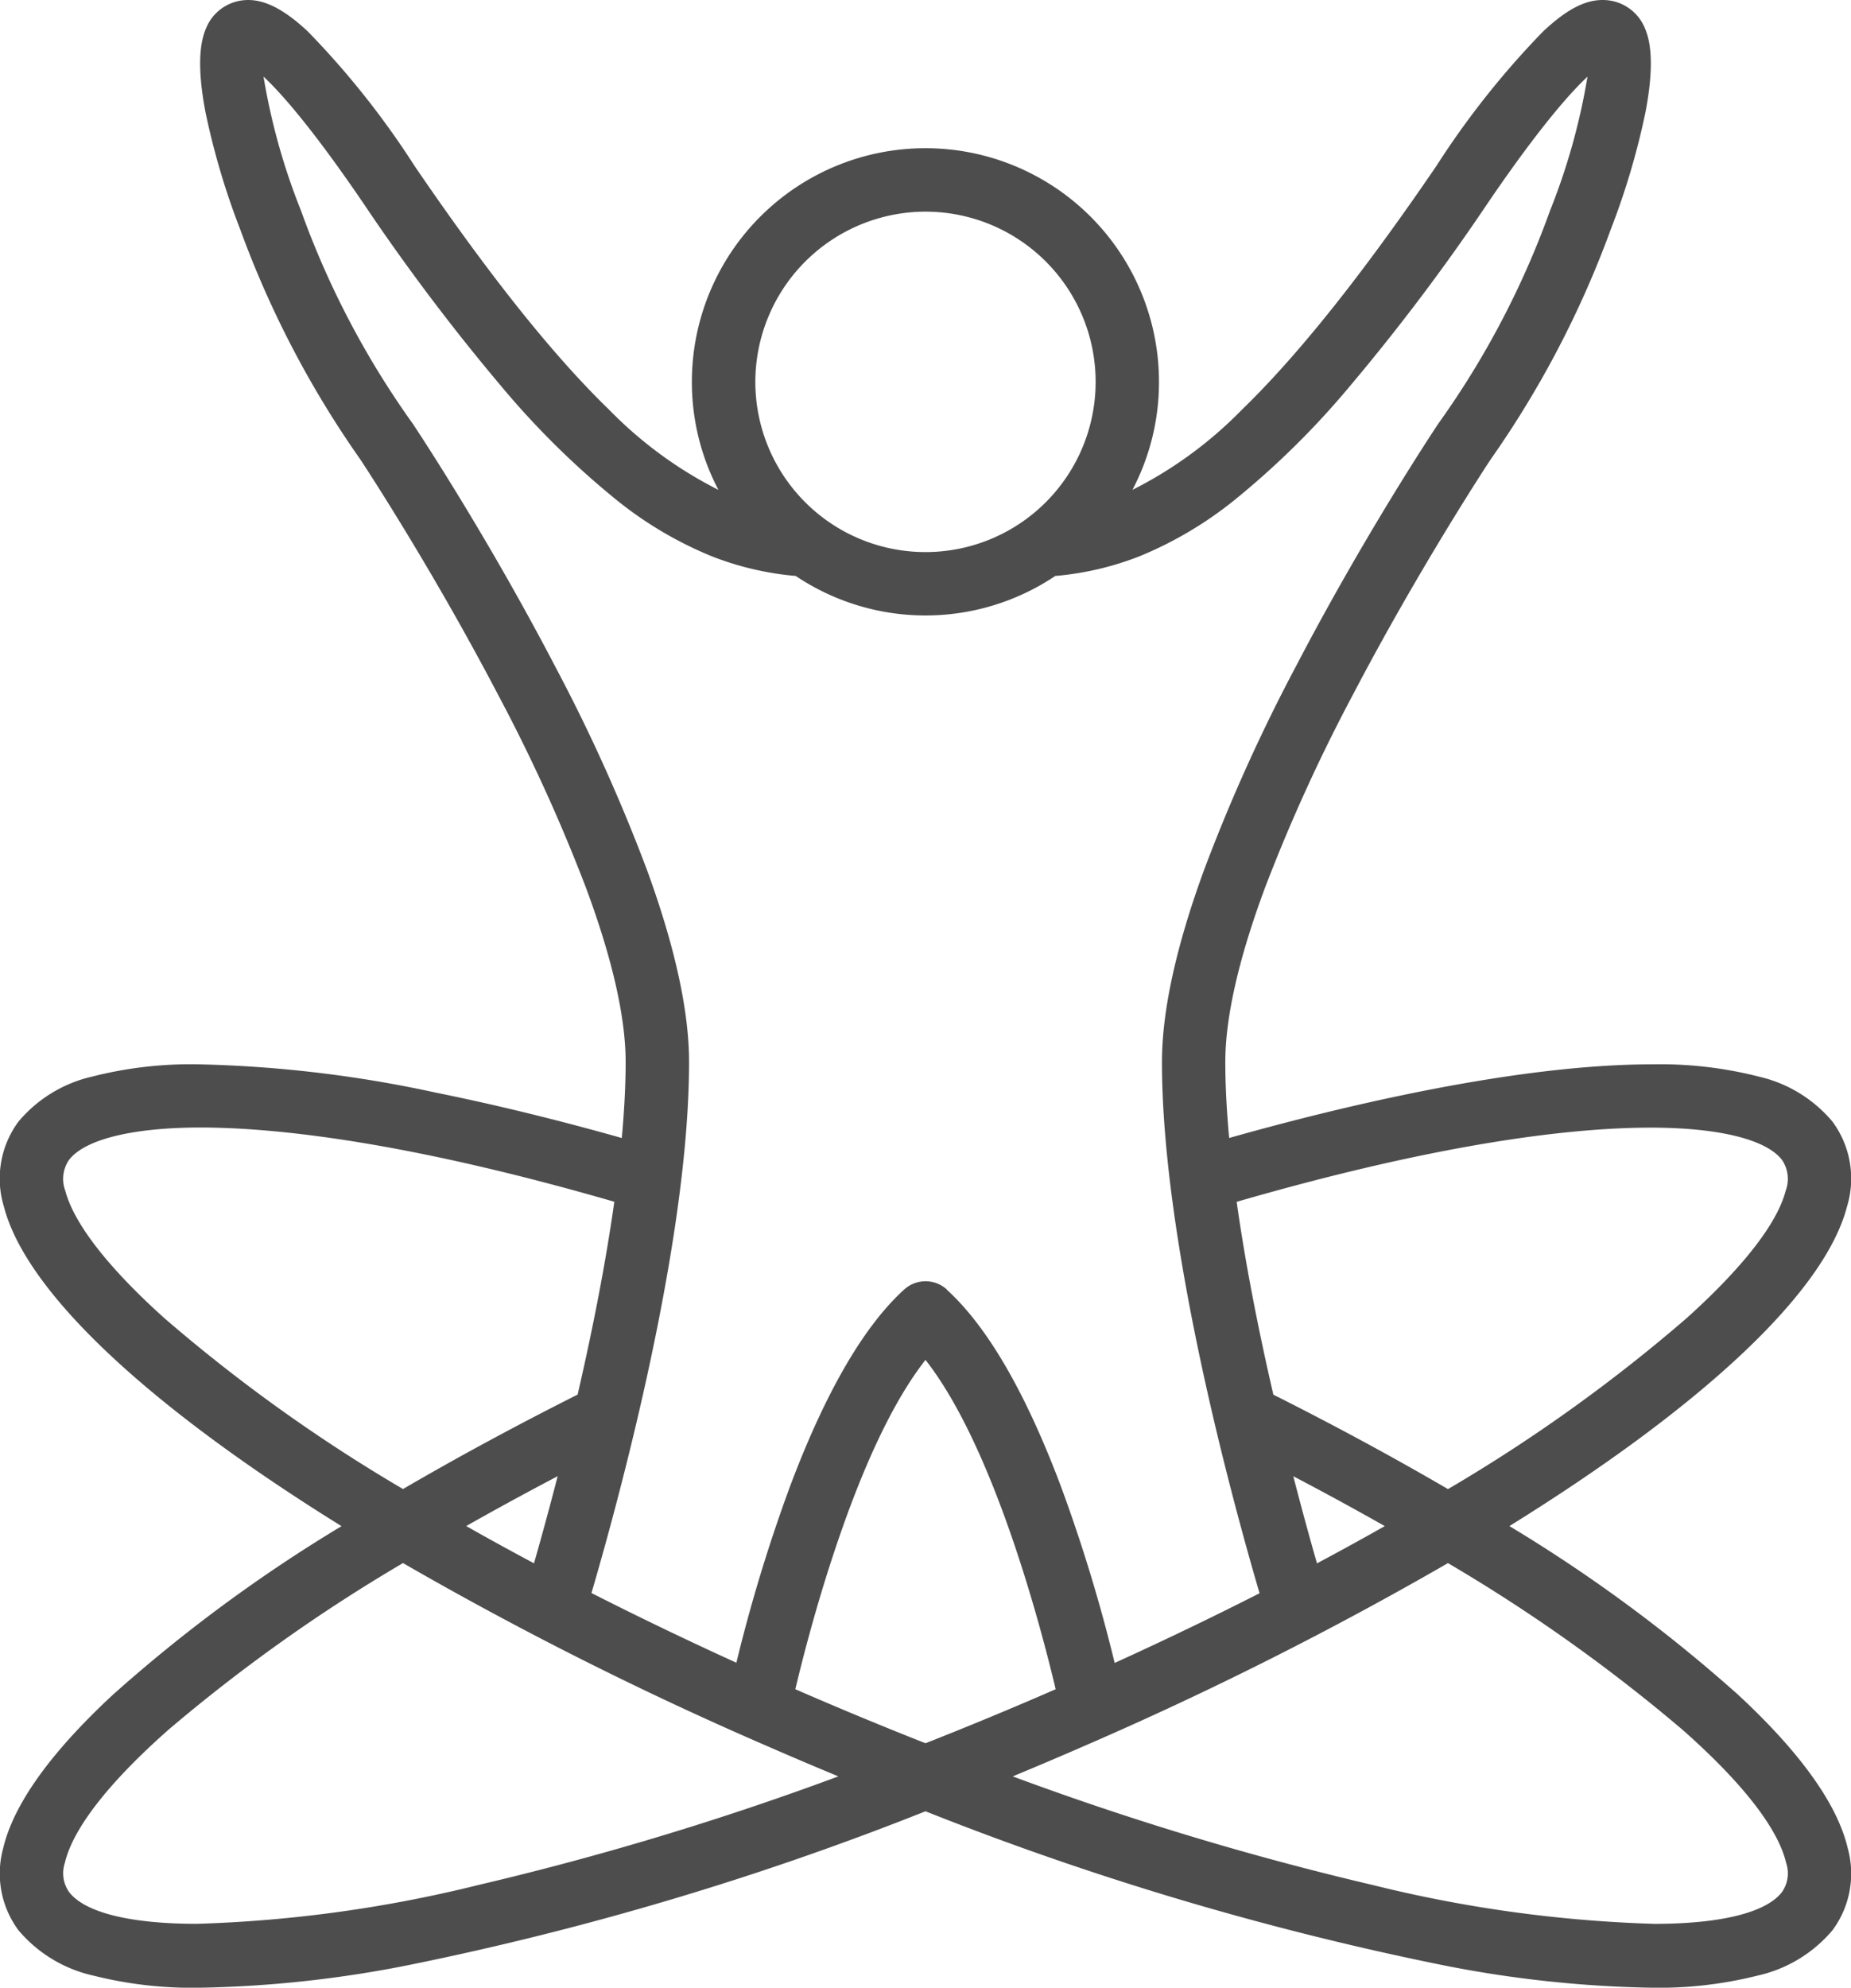
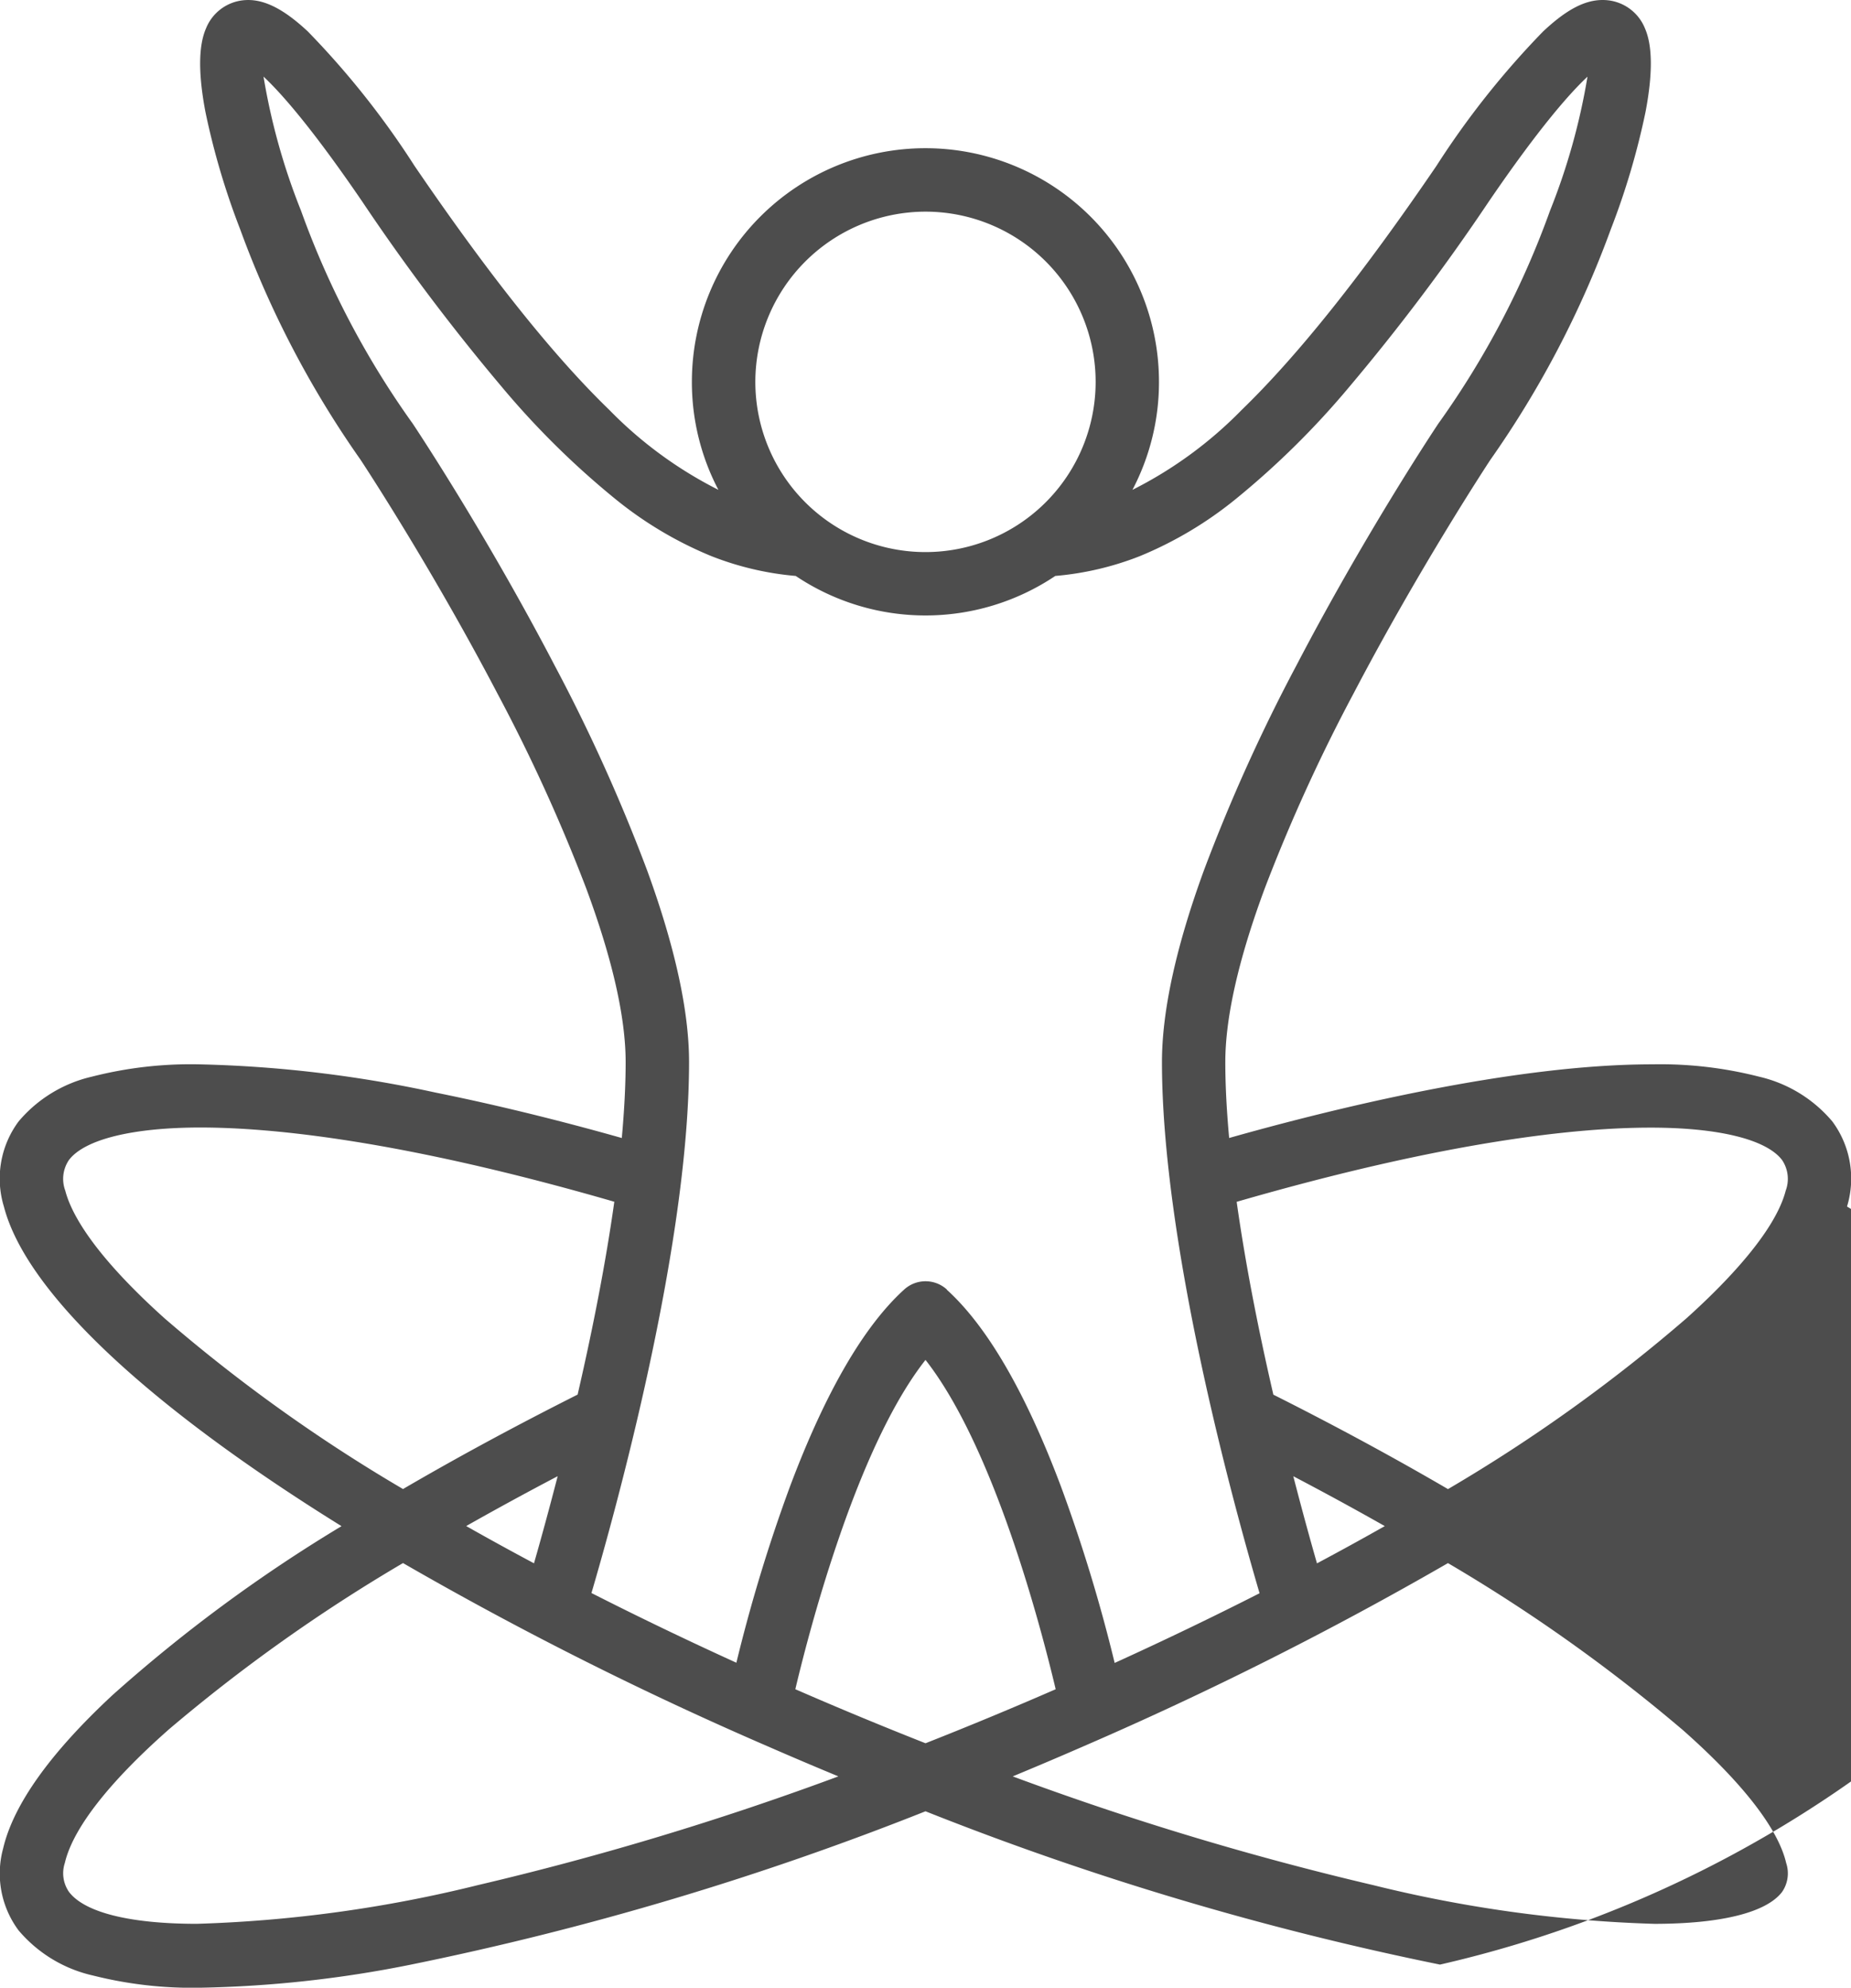
<svg xmlns="http://www.w3.org/2000/svg" width="131.818" height="141.5" viewBox="0 0 131.818 141.5">
-   <path id="Wellness" d="M102.549,139.854a215.655,215.655,0,0,1-36.64-10.914,215.711,215.711,0,0,1-36.641,10.914A83.051,83.051,0,0,1,14.257,141.5a28.872,28.872,0,0,1-7.619-.865,9.742,9.742,0,0,1-5.315-3.216A6.774,6.774,0,0,1,.22,131.6c.727-3.127,3.348-6.8,7.789-10.928a107.936,107.936,0,0,1,16.312-12.029C10.364,99.979,1.841,91.923.277,85.891a6.824,6.824,0,0,1,1.047-6.058,9.664,9.664,0,0,1,5.229-3.191,28.418,28.418,0,0,1,7.605-.875,88.075,88.075,0,0,1,16.864,2.011c5.156,1.04,9.926,2.291,13.259,3.234.181-1.983.274-3.8.274-5.405,0-3.182-.945-7.346-2.812-12.376A121.8,121.8,0,0,0,35.43,49.38c-4.577-8.736-9.18-15.781-9.757-16.657A70.4,70.4,0,0,1,17.1,16.314a52.714,52.714,0,0,1-2.47-8.347c-.516-2.705-.5-4.705.041-5.944A3.218,3.218,0,0,1,17.352.016c.11-.01.22-.015.328-.015,1.26,0,2.608.712,4.243,2.24a60.333,60.333,0,0,1,7.6,9.572c5.339,7.823,9.883,13.512,13.893,17.392a29.237,29.237,0,0,0,7.745,5.666,16.481,16.481,0,0,1-1.889-7.689,16.632,16.632,0,0,1,33.264,0,16.481,16.481,0,0,1-1.89,7.69A29.246,29.246,0,0,0,88.4,29.208c4.009-3.881,8.554-9.571,13.892-17.394a60.648,60.648,0,0,1,7.591-9.566C111.538.693,112.848,0,114.128,0c.112,0,.226.005.339.016a3.222,3.222,0,0,1,2.678,2.006c.544,1.24.557,3.24.041,5.945a52.679,52.679,0,0,1-2.47,8.346,70.5,70.5,0,0,1-8.573,16.41c-.347.527-5.13,7.824-9.759,16.661a122.077,122.077,0,0,0-6.312,13.849c-1.867,5.029-2.812,9.192-2.812,12.372,0,1.614.092,3.429.274,5.405,7.313-2.068,20.168-5.243,30.124-5.243a28.418,28.418,0,0,1,7.6.875,9.668,9.668,0,0,1,5.23,3.19,6.821,6.821,0,0,1,1.046,6.058c-1.563,6.033-10.085,14.089-24.043,22.747a107.923,107.923,0,0,1,16.311,12.029c4.441,4.124,7.062,7.8,7.79,10.928a6.768,6.768,0,0,1-1.1,5.824,9.747,9.747,0,0,1-5.314,3.216,28.884,28.884,0,0,1-7.619.865A83.076,83.076,0,0,1,102.549,139.854ZM77.192,124.3c-1.644.718-3.344,1.44-5.072,2.156a214.615,214.615,0,0,0,25.67,7.74,94.794,94.794,0,0,0,20.017,2.757c4.751,0,7.982-.805,9.1-2.268a2.325,2.325,0,0,0,.294-2.063c-.566-2.437-3.1-5.7-7.34-9.449a118.436,118.436,0,0,0-16.745-11.9A252.666,252.666,0,0,1,77.192,124.3Zm-65.235-1.128c-4.234,3.745-6.773,7.012-7.34,9.449a2.328,2.328,0,0,0,.3,2.063c1.116,1.462,4.347,2.267,9.1,2.267a94.866,94.866,0,0,0,20.019-2.756,214.936,214.936,0,0,0,25.669-7.74c-1.723-.713-3.423-1.436-5.072-2.156A252.778,252.778,0,0,1,28.7,111.27,118.363,118.363,0,0,0,11.957,123.169Zm47.9-14.015c-1.549,4.442-2.64,8.66-3.218,11.094,3.048,1.329,6.165,2.622,9.271,3.846,3.1-1.221,6.215-2.514,9.27-3.845-1.117-4.7-4.448-17.3-9.271-23.444C63.825,99.455,61.792,103.6,59.856,109.154Zm7.57-17.346c2.882,2.614,5.618,7.329,8.13,14.012a113.377,113.377,0,0,1,3.823,12.557c3.537-1.609,7-3.274,10.319-4.961-1.848-6.285-6.948-24.818-6.951-37.81,0-3.622,1-8.213,2.987-13.646A123.632,123.632,0,0,1,92.308,47.4c4.773-9.145,9.582-16.433,10.115-17.233.025-.038.052-.076.084-.118a62.031,62.031,0,0,0,7.874-15.043,45.789,45.789,0,0,0,2.671-9.548c-1.218,1.137-3.416,3.6-7.034,8.9a150.086,150.086,0,0,1-9.9,13.147,59.477,59.477,0,0,1-8.075,7.987,27.194,27.194,0,0,1-6.876,4.1A21.36,21.36,0,0,1,75.152,41a16.591,16.591,0,0,1-18.485,0,21.381,21.381,0,0,1-6.014-1.414,27.2,27.2,0,0,1-6.876-4.1A59.489,59.489,0,0,1,35.7,27.5a149.922,149.922,0,0,1-9.9-13.146c-3.618-5.3-5.815-7.764-7.033-8.9a45.8,45.8,0,0,0,2.671,9.548,62.007,62.007,0,0,0,7.873,15.042c.025.032.055.072.086.12.536.807,5.34,8.083,10.114,17.232a123.781,123.781,0,0,1,6.573,14.561c1.983,5.433,2.988,10.024,2.987,13.646,0,5.788-1.012,13.326-3,22.4-1.486,6.777-3.15,12.68-3.95,15.4,3.326,1.69,6.791,3.356,10.32,4.962a113.614,113.614,0,0,1,3.822-12.557c2.513-6.683,5.248-11.4,8.131-14.013a2.257,2.257,0,0,1,3.035,0Zm26.361,19.48c1.657-.883,3.273-1.771,4.828-2.652-2.092-1.187-4.273-2.376-6.514-3.55C92.747,107.59,93.335,109.713,93.787,111.288ZM33.2,108.635c1.563.886,3.18,1.774,4.828,2.652.452-1.574,1.04-3.7,1.686-6.2C37.478,106.258,35.3,107.447,33.2,108.635ZM88.069,85.554c.575,4.094,1.453,8.707,2.612,13.728,4.383,2.2,8.563,4.464,12.437,6.723a114.976,114.976,0,0,0,17.009-12.182c2.793-2.514,6.281-6.127,7.042-9.064a2.4,2.4,0,0,0-.264-2.186c-1.117-1.463-4.522-2.3-9.345-2.3C112.419,80.27,103.147,81.193,88.069,85.554ZM4.914,82.572a2.394,2.394,0,0,0-.266,2.186c.42,1.621,1.983,4.51,7.042,9.064A114.972,114.972,0,0,0,28.7,106c3.861-2.253,8.041-4.513,12.435-6.723,1.159-5.019,2.037-9.633,2.613-13.728-15.08-4.361-24.35-5.285-29.491-5.285C9.436,80.269,6.03,81.109,4.914,82.572ZM53.791,27.184A12.117,12.117,0,1,0,65.908,15.067,12.131,12.131,0,0,0,53.791,27.184Z" transform="translate(0)" fill="#4d4d4d" />
+   <path id="Wellness" d="M102.549,139.854a215.655,215.655,0,0,1-36.64-10.914,215.711,215.711,0,0,1-36.641,10.914A83.051,83.051,0,0,1,14.257,141.5a28.872,28.872,0,0,1-7.619-.865,9.742,9.742,0,0,1-5.315-3.216A6.774,6.774,0,0,1,.22,131.6c.727-3.127,3.348-6.8,7.789-10.928a107.936,107.936,0,0,1,16.312-12.029C10.364,99.979,1.841,91.923.277,85.891a6.824,6.824,0,0,1,1.047-6.058,9.664,9.664,0,0,1,5.229-3.191,28.418,28.418,0,0,1,7.605-.875,88.075,88.075,0,0,1,16.864,2.011c5.156,1.04,9.926,2.291,13.259,3.234.181-1.983.274-3.8.274-5.405,0-3.182-.945-7.346-2.812-12.376A121.8,121.8,0,0,0,35.43,49.38c-4.577-8.736-9.18-15.781-9.757-16.657A70.4,70.4,0,0,1,17.1,16.314a52.714,52.714,0,0,1-2.47-8.347c-.516-2.705-.5-4.705.041-5.944A3.218,3.218,0,0,1,17.352.016c.11-.01.22-.015.328-.015,1.26,0,2.608.712,4.243,2.24a60.333,60.333,0,0,1,7.6,9.572c5.339,7.823,9.883,13.512,13.893,17.392a29.237,29.237,0,0,0,7.745,5.666,16.481,16.481,0,0,1-1.889-7.689,16.632,16.632,0,0,1,33.264,0,16.481,16.481,0,0,1-1.89,7.69A29.246,29.246,0,0,0,88.4,29.208c4.009-3.881,8.554-9.571,13.892-17.394a60.648,60.648,0,0,1,7.591-9.566C111.538.693,112.848,0,114.128,0c.112,0,.226.005.339.016a3.222,3.222,0,0,1,2.678,2.006c.544,1.24.557,3.24.041,5.945a52.679,52.679,0,0,1-2.47,8.346,70.5,70.5,0,0,1-8.573,16.41c-.347.527-5.13,7.824-9.759,16.661a122.077,122.077,0,0,0-6.312,13.849c-1.867,5.029-2.812,9.192-2.812,12.372,0,1.614.092,3.429.274,5.405,7.313-2.068,20.168-5.243,30.124-5.243a28.418,28.418,0,0,1,7.6.875,9.668,9.668,0,0,1,5.23,3.19,6.821,6.821,0,0,1,1.046,6.058a107.923,107.923,0,0,1,16.311,12.029c4.441,4.124,7.062,7.8,7.79,10.928a6.768,6.768,0,0,1-1.1,5.824,9.747,9.747,0,0,1-5.314,3.216,28.884,28.884,0,0,1-7.619.865A83.076,83.076,0,0,1,102.549,139.854ZM77.192,124.3c-1.644.718-3.344,1.44-5.072,2.156a214.615,214.615,0,0,0,25.67,7.74,94.794,94.794,0,0,0,20.017,2.757c4.751,0,7.982-.805,9.1-2.268a2.325,2.325,0,0,0,.294-2.063c-.566-2.437-3.1-5.7-7.34-9.449a118.436,118.436,0,0,0-16.745-11.9A252.666,252.666,0,0,1,77.192,124.3Zm-65.235-1.128c-4.234,3.745-6.773,7.012-7.34,9.449a2.328,2.328,0,0,0,.3,2.063c1.116,1.462,4.347,2.267,9.1,2.267a94.866,94.866,0,0,0,20.019-2.756,214.936,214.936,0,0,0,25.669-7.74c-1.723-.713-3.423-1.436-5.072-2.156A252.778,252.778,0,0,1,28.7,111.27,118.363,118.363,0,0,0,11.957,123.169Zm47.9-14.015c-1.549,4.442-2.64,8.66-3.218,11.094,3.048,1.329,6.165,2.622,9.271,3.846,3.1-1.221,6.215-2.514,9.27-3.845-1.117-4.7-4.448-17.3-9.271-23.444C63.825,99.455,61.792,103.6,59.856,109.154Zm7.57-17.346c2.882,2.614,5.618,7.329,8.13,14.012a113.377,113.377,0,0,1,3.823,12.557c3.537-1.609,7-3.274,10.319-4.961-1.848-6.285-6.948-24.818-6.951-37.81,0-3.622,1-8.213,2.987-13.646A123.632,123.632,0,0,1,92.308,47.4c4.773-9.145,9.582-16.433,10.115-17.233.025-.038.052-.076.084-.118a62.031,62.031,0,0,0,7.874-15.043,45.789,45.789,0,0,0,2.671-9.548c-1.218,1.137-3.416,3.6-7.034,8.9a150.086,150.086,0,0,1-9.9,13.147,59.477,59.477,0,0,1-8.075,7.987,27.194,27.194,0,0,1-6.876,4.1A21.36,21.36,0,0,1,75.152,41a16.591,16.591,0,0,1-18.485,0,21.381,21.381,0,0,1-6.014-1.414,27.2,27.2,0,0,1-6.876-4.1A59.489,59.489,0,0,1,35.7,27.5a149.922,149.922,0,0,1-9.9-13.146c-3.618-5.3-5.815-7.764-7.033-8.9a45.8,45.8,0,0,0,2.671,9.548,62.007,62.007,0,0,0,7.873,15.042c.025.032.055.072.086.12.536.807,5.34,8.083,10.114,17.232a123.781,123.781,0,0,1,6.573,14.561c1.983,5.433,2.988,10.024,2.987,13.646,0,5.788-1.012,13.326-3,22.4-1.486,6.777-3.15,12.68-3.95,15.4,3.326,1.69,6.791,3.356,10.32,4.962a113.614,113.614,0,0,1,3.822-12.557c2.513-6.683,5.248-11.4,8.131-14.013a2.257,2.257,0,0,1,3.035,0Zm26.361,19.48c1.657-.883,3.273-1.771,4.828-2.652-2.092-1.187-4.273-2.376-6.514-3.55C92.747,107.59,93.335,109.713,93.787,111.288ZM33.2,108.635c1.563.886,3.18,1.774,4.828,2.652.452-1.574,1.04-3.7,1.686-6.2C37.478,106.258,35.3,107.447,33.2,108.635ZM88.069,85.554c.575,4.094,1.453,8.707,2.612,13.728,4.383,2.2,8.563,4.464,12.437,6.723a114.976,114.976,0,0,0,17.009-12.182c2.793-2.514,6.281-6.127,7.042-9.064a2.4,2.4,0,0,0-.264-2.186c-1.117-1.463-4.522-2.3-9.345-2.3C112.419,80.27,103.147,81.193,88.069,85.554ZM4.914,82.572a2.394,2.394,0,0,0-.266,2.186c.42,1.621,1.983,4.51,7.042,9.064A114.972,114.972,0,0,0,28.7,106c3.861-2.253,8.041-4.513,12.435-6.723,1.159-5.019,2.037-9.633,2.613-13.728-15.08-4.361-24.35-5.285-29.491-5.285C9.436,80.269,6.03,81.109,4.914,82.572ZM53.791,27.184A12.117,12.117,0,1,0,65.908,15.067,12.131,12.131,0,0,0,53.791,27.184Z" transform="translate(0)" fill="#4d4d4d" />
</svg>